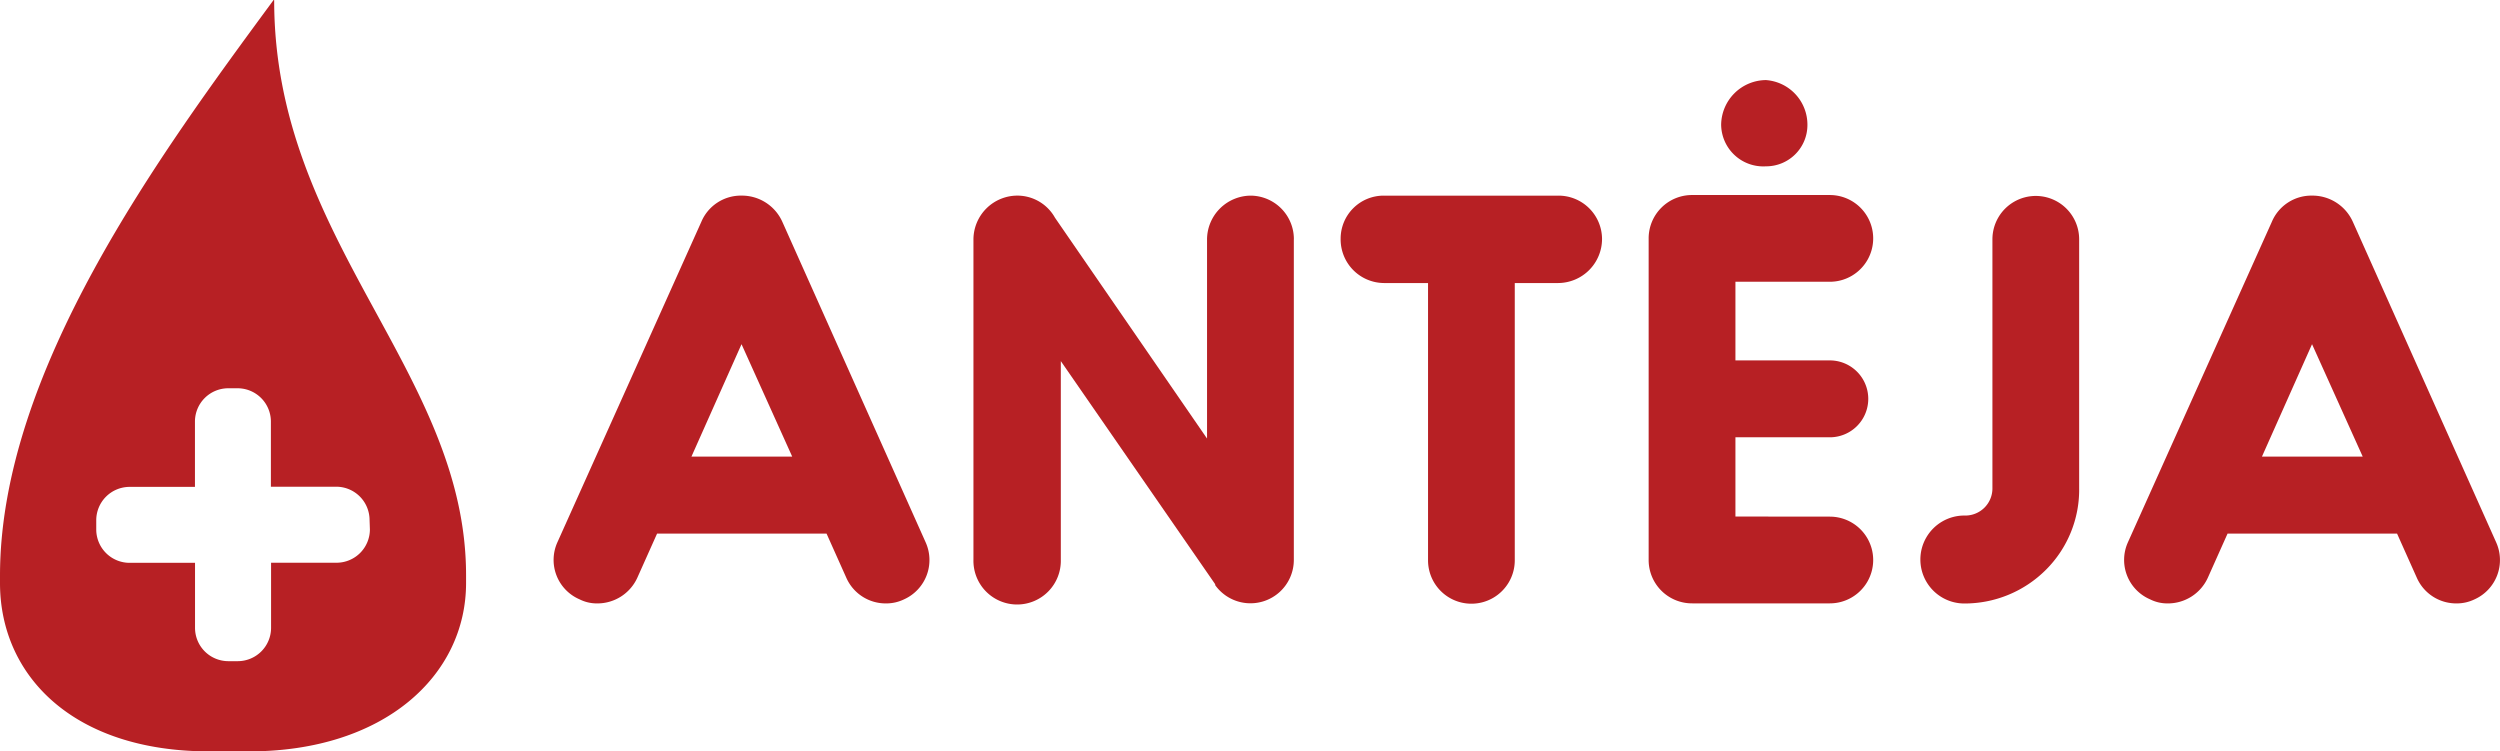
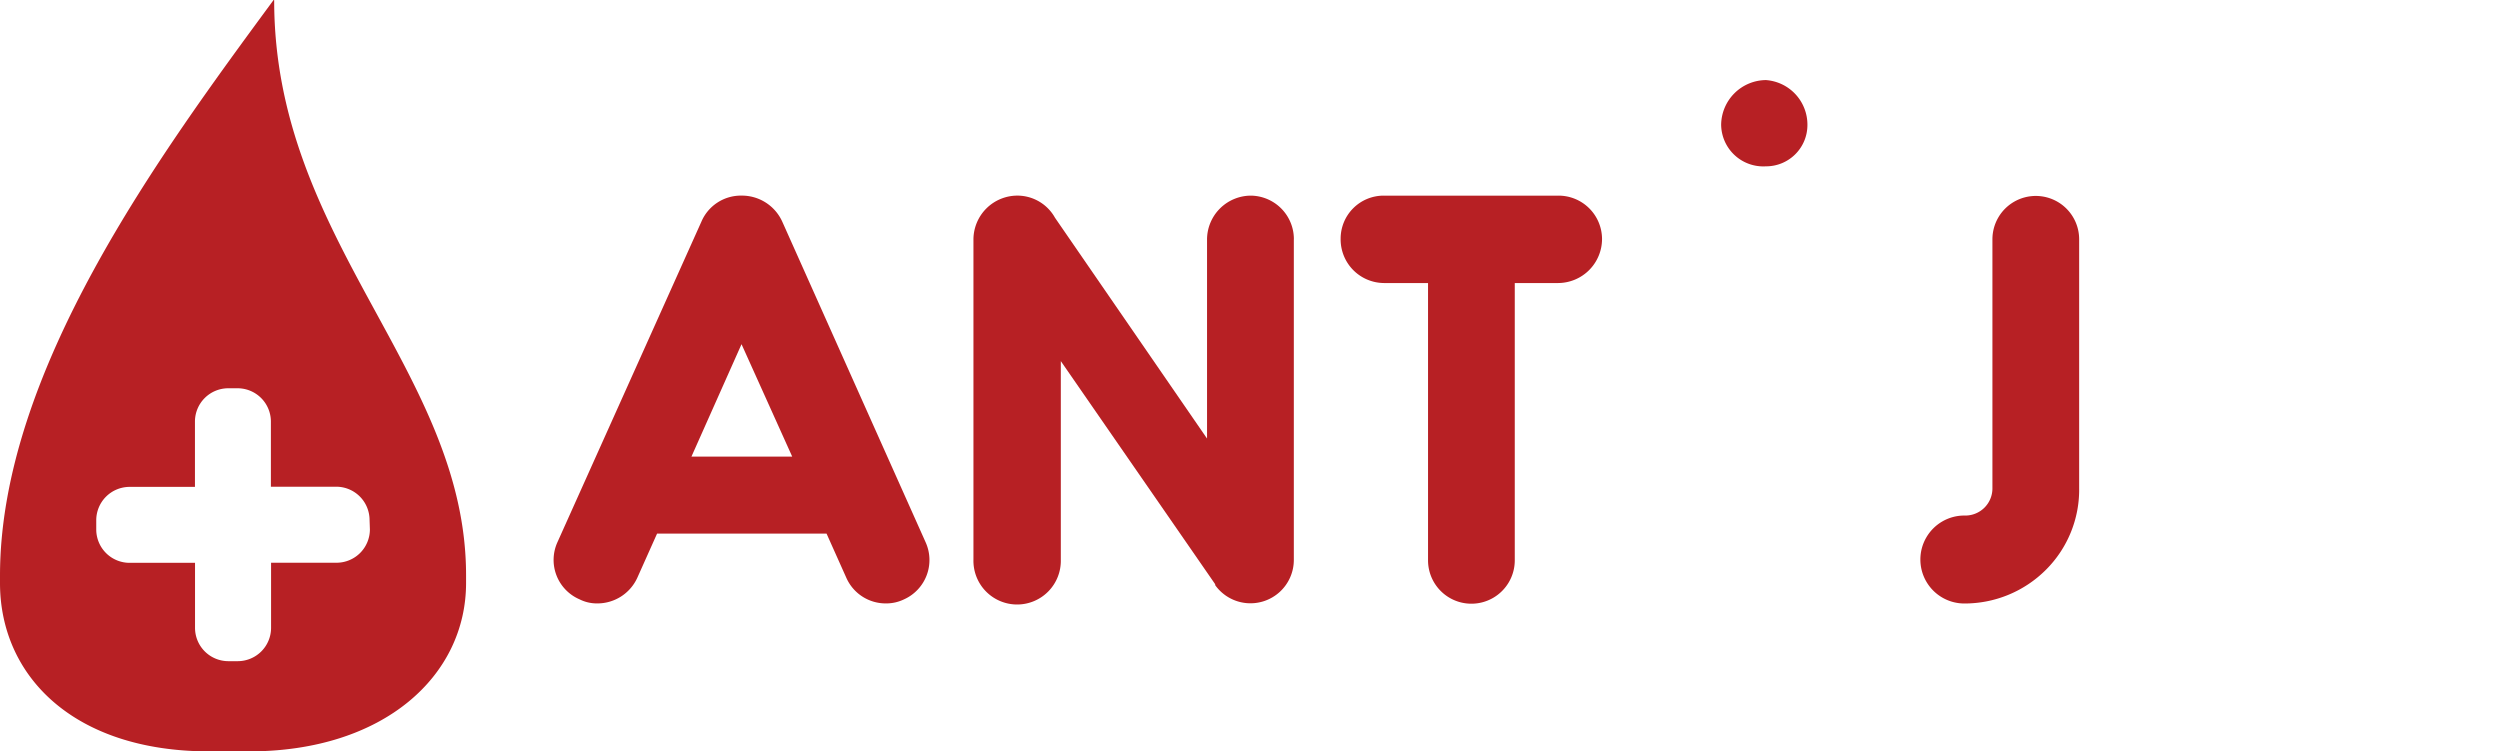
<svg xmlns="http://www.w3.org/2000/svg" id="Logo" width="98" height="29.45" viewBox="0 0 98 29.45">
  <defs>
    <clipPath id="clip-path">
      <rect id="Rectangle_158" data-name="Rectangle 158" width="98" height="29.45" fill="none" />
    </clipPath>
  </defs>
  <g id="Group_220" data-name="Group 220" clip-path="url(#clip-path)">
    <path id="Path_51" data-name="Path 51" d="M14.5,20.759h0a1.308,1.308,0,0,1-1.3,1.3H10.626v2.559a1.307,1.307,0,0,1-1.3,1.3H8.945a1.307,1.307,0,0,1-1.3-1.3V22.063H5.073a1.308,1.308,0,0,1-1.3-1.3v-.377a1.308,1.308,0,0,1,1.3-1.3H7.642V16.52a1.307,1.307,0,0,1,1.3-1.3h.377a1.307,1.307,0,0,1,1.3,1.3v2.559h2.568a1.308,1.308,0,0,1,1.3,1.3ZM10.748.02c0-.032-.025-.02-.029-.012C6.287,6.033,0,14.543,0,22.569v.285c0,3.629,2.865,6.6,8.2,6.6H9.765c5.292,0,8.505-2.967,8.505-6.6v-.3c0-7.982-7.522-13.1-7.522-22.534" transform="translate(0 0)" fill="#b72024" fill-rule="evenodd" />
    <path id="Path_52" data-name="Path 52" d="M101.847,39.211h0l-1.964,4.408h3.951Zm7.216,7.764a1.69,1.69,0,0,1-.845,2.238,1.6,1.6,0,0,1-.708.16,1.688,1.688,0,0,1-1.553-1l-.777-1.736H98.536l-.777,1.736a1.72,1.72,0,0,1-1.576,1,1.5,1.5,0,0,1-.685-.16,1.681,1.681,0,0,1-.868-2.238l5.641-12.56a1.682,1.682,0,0,1,1.576-1.028,1.736,1.736,0,0,1,1.6,1.028Z" transform="translate(-72.779 -25.719)" fill="#b72024" />
    <path id="Path_53" data-name="Path 53" d="M178.688,35.1v12.56a1.7,1.7,0,0,1-3.06,1.028.084.084,0,0,1-.023-.068l-6.051-8.746v7.787a1.713,1.713,0,1,1-3.425,0V35.1a1.725,1.725,0,0,1,1.713-1.713,1.69,1.69,0,0,1,1.484.868l5.96,8.655V35.1A1.725,1.725,0,0,1,177,33.388a1.706,1.706,0,0,1,1.69,1.713" transform="translate(-127.97 -25.719)" fill="#b72024" />
    <path id="Path_54" data-name="Path 54" d="M237.308,33.388a1.706,1.706,0,0,1,1.713,1.69,1.73,1.73,0,0,1-1.713,1.736H235.6v10.87a1.7,1.7,0,0,1-3.4,0V36.814h-1.736a1.711,1.711,0,0,1-1.69-1.736,1.686,1.686,0,0,1,1.69-1.69Z" transform="translate(-176.221 -25.719)" fill="#b72024" />
-     <path id="Path_55" data-name="Path 55" d="M288.465,45.894a1.7,1.7,0,1,1,0,3.4h-5.389a1.7,1.7,0,0,1-1.713-1.713V35a1.7,1.7,0,0,1,1.713-1.713h5.389a1.7,1.7,0,1,1,0,3.4h-3.7v3.083h3.7a1.507,1.507,0,0,1,0,3.014h-3.7v3.106Z" transform="translate(-216.736 -25.642)" fill="#b72024" />
-     <path id="Path_56" data-name="Path 56" d="M333.93,44.829v.023a4.433,4.433,0,0,1-1.3,3.2,4.511,4.511,0,0,1-3.2,1.324,1.724,1.724,0,1,1,0-3.448,1.063,1.063,0,0,0,1.1-1.073V35.1a1.7,1.7,0,1,1,3.4,0v9.728Z" transform="translate(-252.427 -25.719)" fill="#b72024" />
-     <path id="Path_57" data-name="Path 57" d="M369.879,39.211h0l-1.964,4.408h3.951Zm7.216,7.764a1.69,1.69,0,0,1-.845,2.238,1.6,1.6,0,0,1-.708.16,1.688,1.688,0,0,1-1.553-1l-.777-1.736h-6.645l-.776,1.736a1.72,1.72,0,0,1-1.576,1,1.5,1.5,0,0,1-.685-.16,1.681,1.681,0,0,1-.868-2.238l5.641-12.56a1.682,1.682,0,0,1,1.576-1.028,1.736,1.736,0,0,1,1.6,1.028Z" transform="translate(-279.247 -25.719)" fill="#b72024" />
+     <path id="Path_56" data-name="Path 56" d="M333.93,44.829v.023a4.433,4.433,0,0,1-1.3,3.2,4.511,4.511,0,0,1-3.2,1.324,1.724,1.724,0,1,1,0-3.448,1.063,1.063,0,0,0,1.1-1.073V35.1a1.7,1.7,0,1,1,3.4,0Z" transform="translate(-252.427 -25.719)" fill="#b72024" />
    <path id="Path_58" data-name="Path 58" d="M295.492,13.667a1.752,1.752,0,0,1,1.627,1.755,1.62,1.62,0,0,1-1.627,1.626,1.653,1.653,0,0,1-1.755-1.626,1.772,1.772,0,0,1,1.755-1.755" transform="translate(-226.268 -10.528)" fill="#b72024" />
-     <path id="Path_59" data-name="Path 59" d="M27.141,71.792h0a1.309,1.309,0,0,1-1.3,1.3H23.269v2.559a1.307,1.307,0,0,1-1.3,1.3h-.377a1.307,1.307,0,0,1-1.3-1.3V73.1H17.716a1.308,1.308,0,0,1-1.3-1.3v-.377a1.308,1.308,0,0,1,1.3-1.3h2.568V67.552a1.307,1.307,0,0,1,1.3-1.3h.377a1.307,1.307,0,0,1,1.3,1.3v2.559h2.568a1.308,1.308,0,0,1,1.3,1.3Z" transform="translate(-12.643 -51.032)" fill="none" fill-rule="evenodd" />
  </g>
</svg>